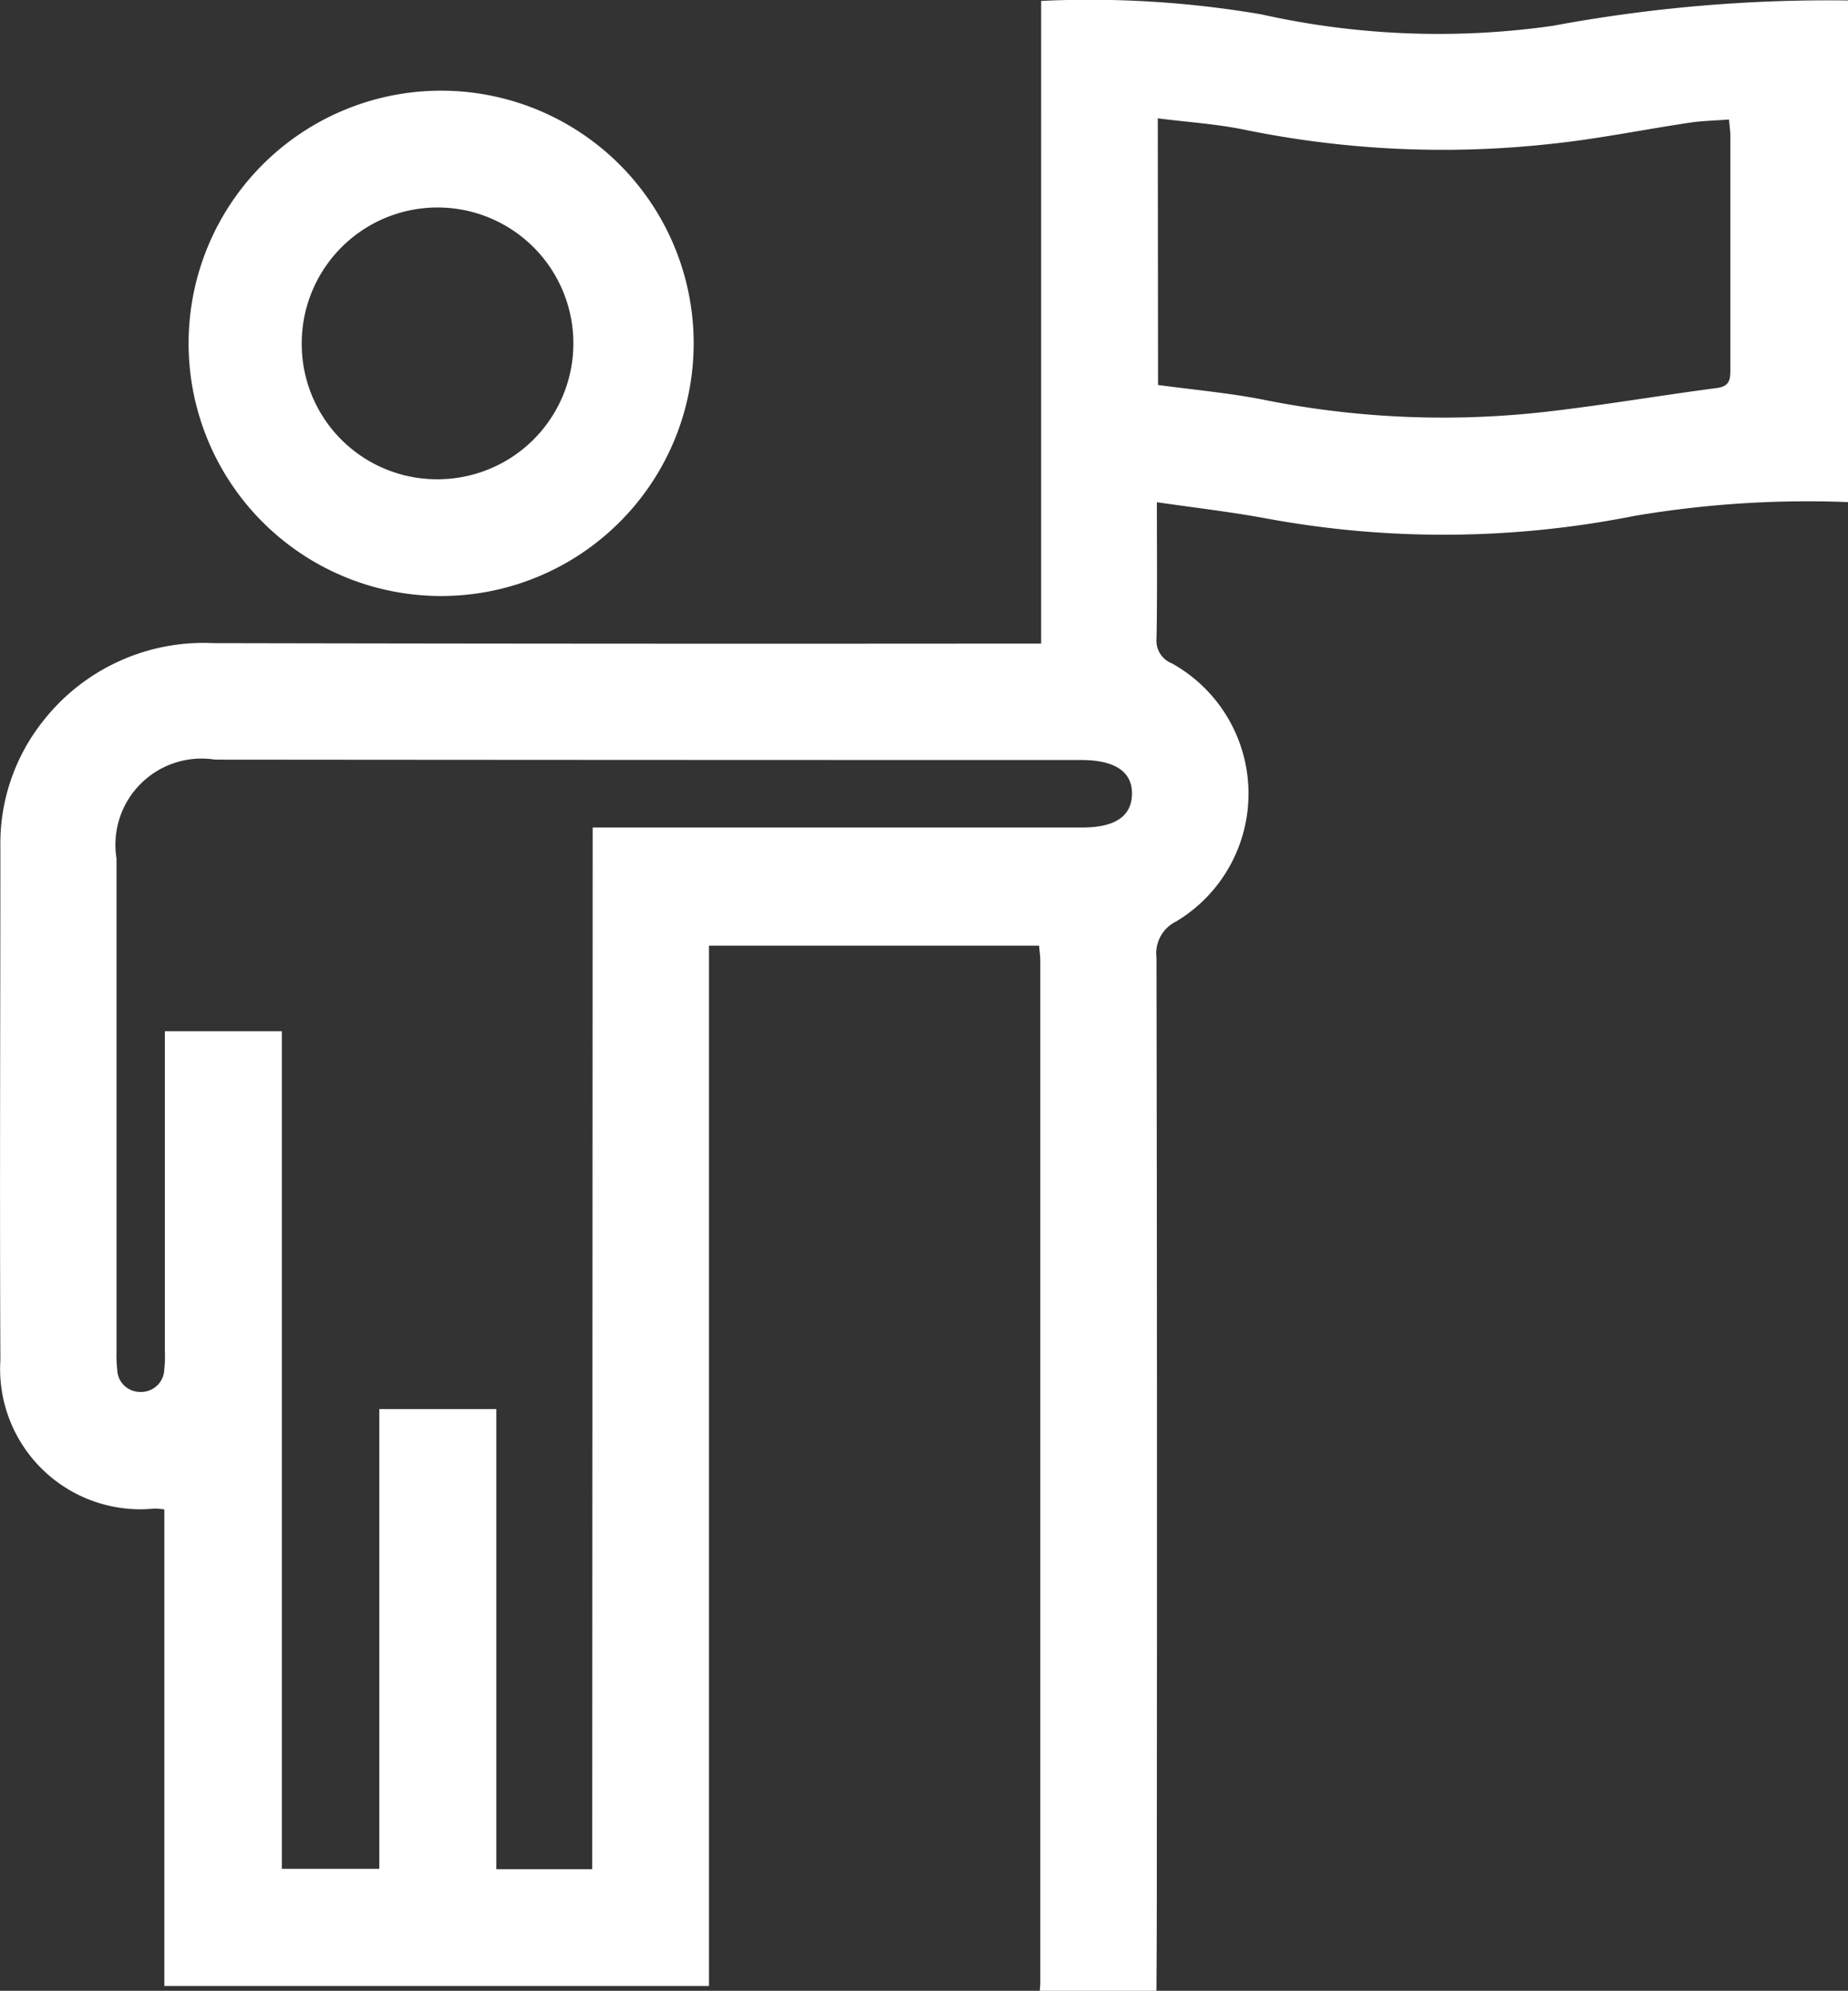
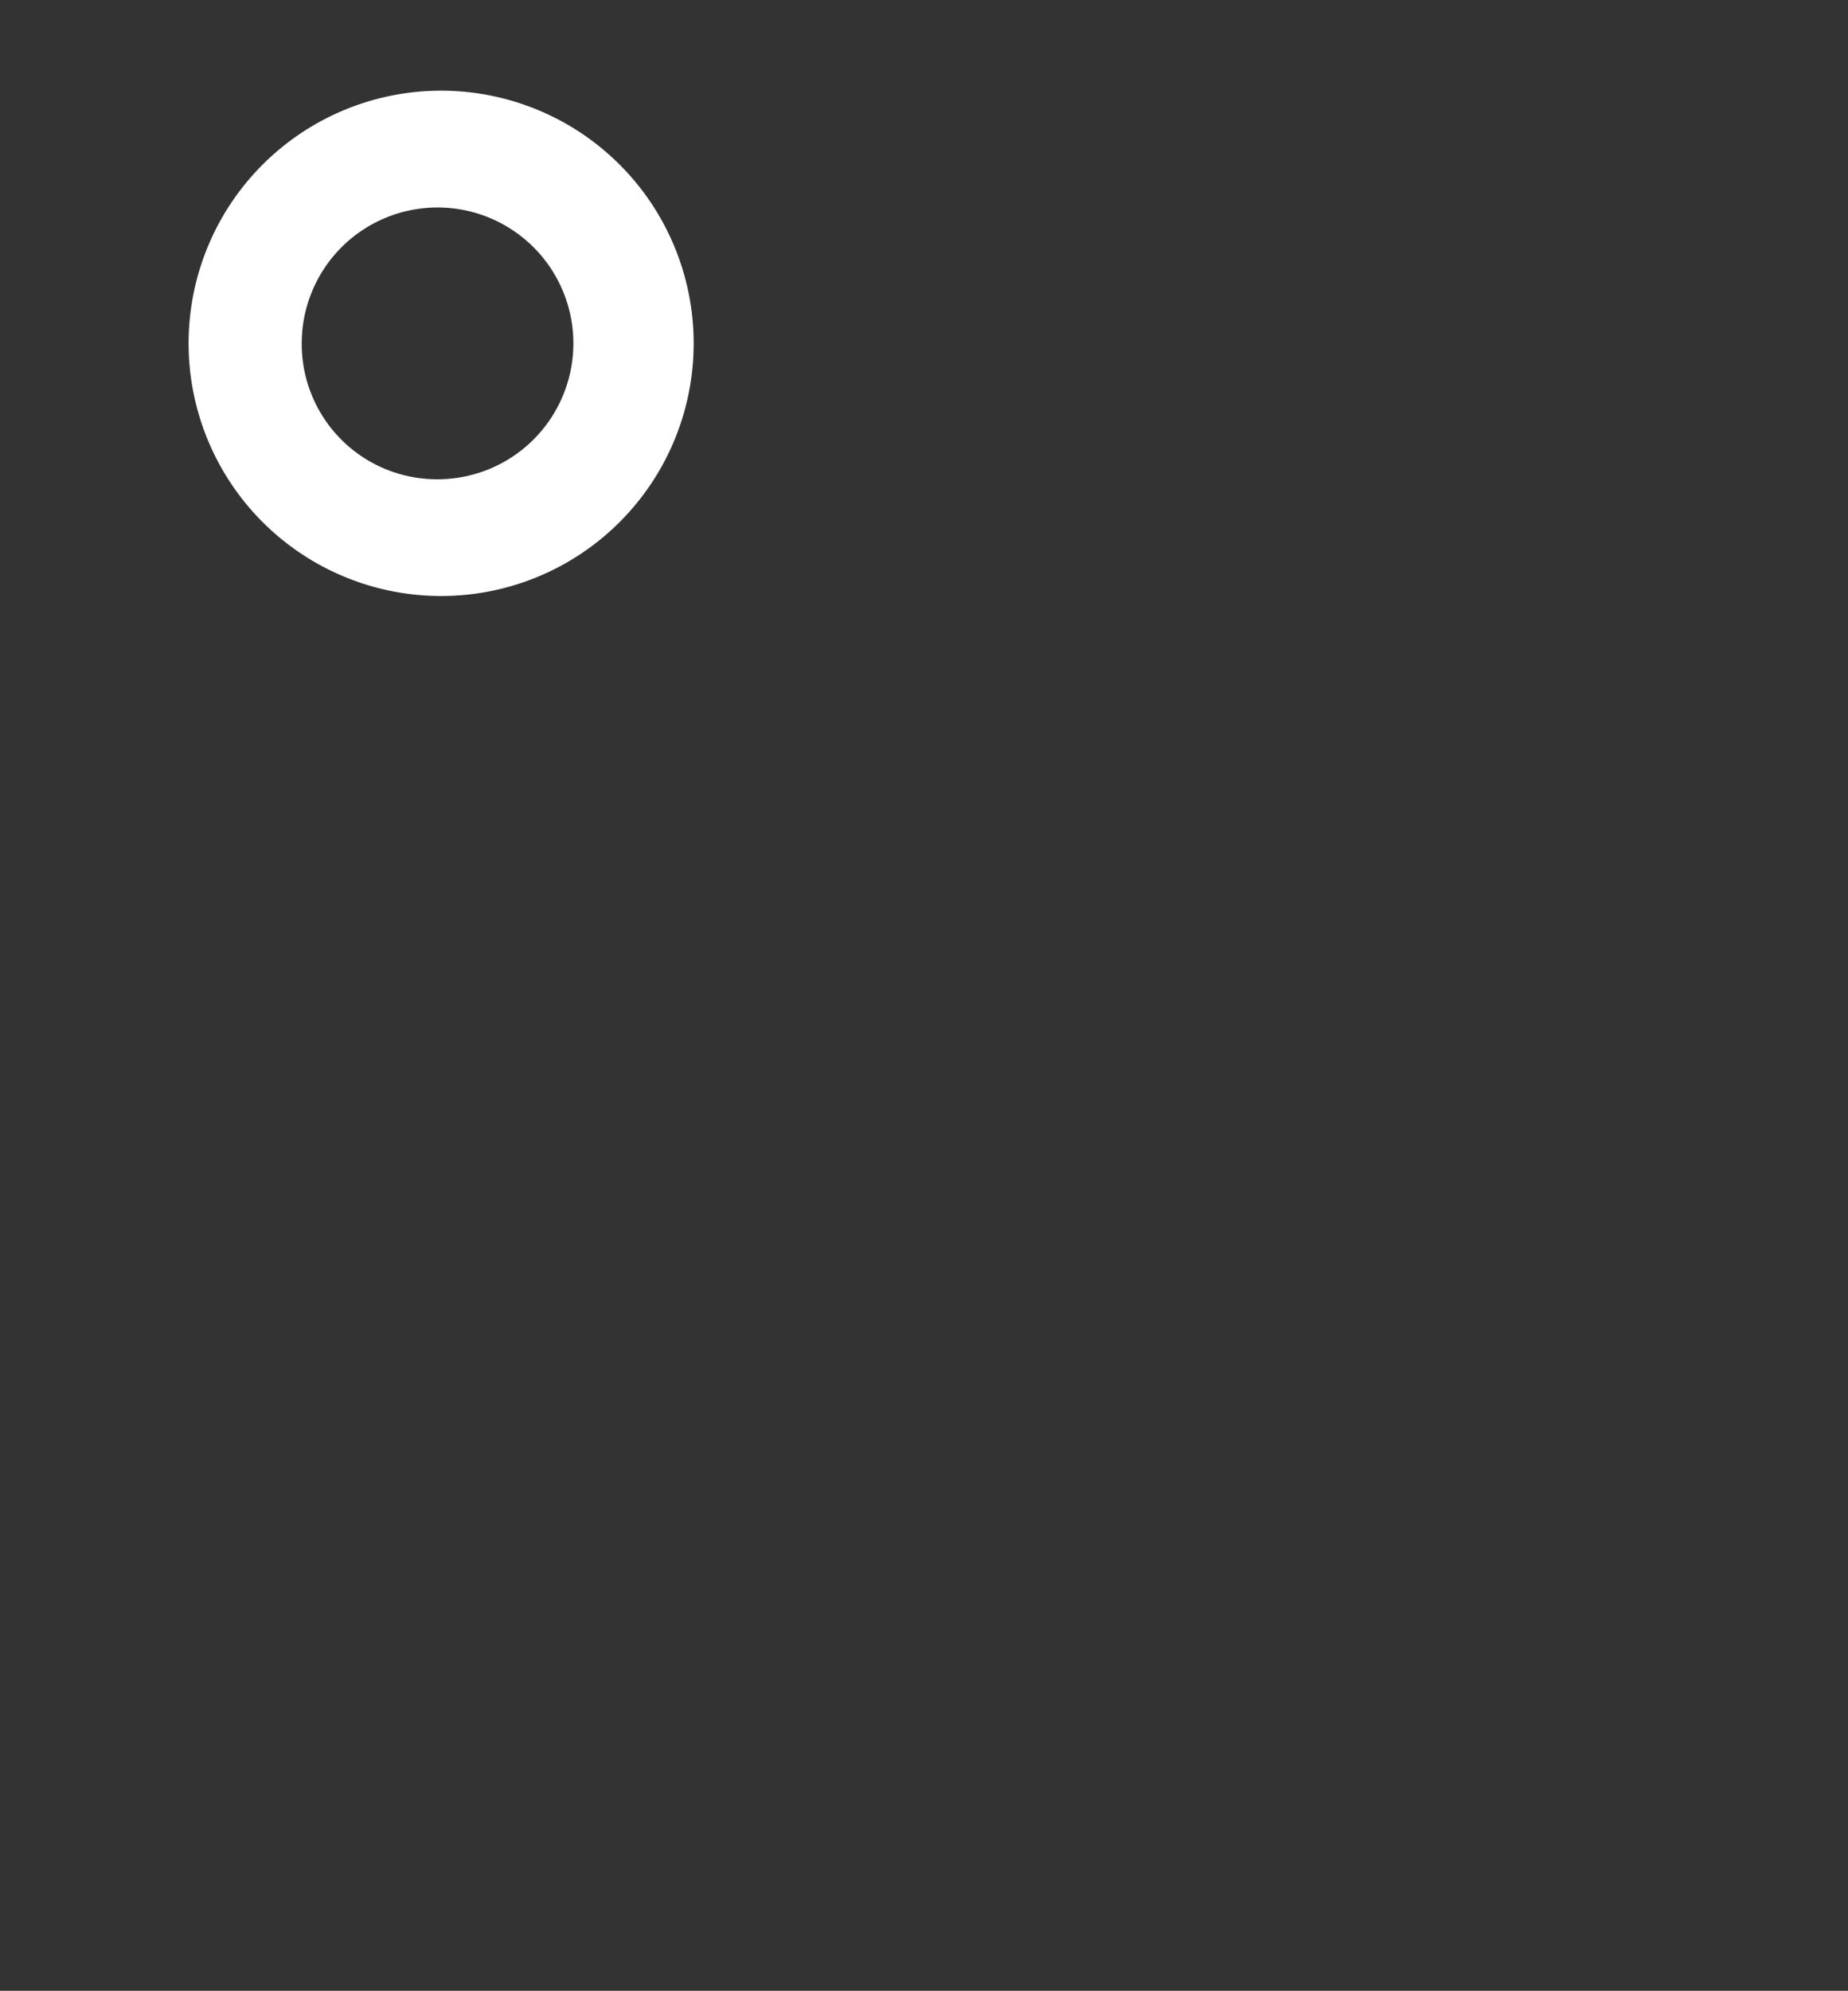
<svg xmlns="http://www.w3.org/2000/svg" width="28.437" height="30.618" viewBox="0 0 28.437 30.618">
  <rect x="0" y="0" width="28.437" height="30.618" fill="#333333" stroke="none" />
  <g id="Group_268" data-name="Group 268" transform="translate(-642.52 -3621.488)">
-     <path id="Path_123" data-name="Path 123" d="M831.688,714.495v7.713a15.917,15.917,0,0,0-3.3.215,15.017,15.017,0,0,1-5.666.034c-.542-.1-1.091-.163-1.669-.247,0,.74.007,1.415-.005,2.089a.374.374,0,0,0,.235.389,2.292,2.292,0,0,1,.07,3.968.546.546,0,0,0-.306.559q.012,6.838.005,13.678c0,.737,0,1.474-.006,2.211h-1.794c0-.041.007-.08.007-.12q0-7.862,0-15.721c0-.075-.012-.153-.018-.233h-5.08v16h-8.381V737.7a1.394,1.394,0,0,0-.15-.013,2.158,2.158,0,0,1-2.373-2.284c-.012-2.63,0-5.26,0-7.89a3.023,3.023,0,0,1,.641-1.917,3.136,3.136,0,0,1,2.631-1.219q6.171.013,12.343.007h.4V714.5a15.7,15.7,0,0,1,3.389.207,12.493,12.493,0,0,0,4.485.176,23.163,23.163,0,0,1,4.542-.39m-19.317,12.72H819.9c.507,0,.762-.17.77-.511s-.255-.527-.78-.527q-6.664,0-13.329-.006a1.326,1.326,0,0,0-1.517,1.521q0,3.795,0,7.591a2.013,2.013,0,0,0,.011.269.35.35,0,0,0,.348.343.356.356,0,0,0,.376-.349,1.71,1.71,0,0,0,.009-.268q0-2.3,0-4.6v-.33h1.8v12.882h1.5v-7.071h1.8v7.077h1.476Zm8.7-6.806c.541.073,1.077.121,1.6.222a14.013,14.013,0,0,0,4.28.2c.909-.1,1.812-.257,2.719-.375.195-.027.209-.129.208-.285,0-1.194,0-2.391,0-3.586,0-.077-.012-.155-.021-.259-.214.017-.412.019-.606.049-.719.107-1.432.254-2.154.328a15.2,15.2,0,0,1-4.7-.221c-.431-.088-.875-.116-1.33-.174Z" transform="translate(-160.731 2907.002)" fill="#fff" />
    <path id="Path_124" data-name="Path 124" d="M809.972,723.652a3.886,3.886,0,0,1,.01-7.771,3.886,3.886,0,1,1-.01,7.771m0-1.795a2.09,2.09,0,1,0-2.078-2.093,2.081,2.081,0,0,0,2.078,2.093" transform="translate(-160.731 2907.002)" fill="#fff" />
  </g>
</svg>